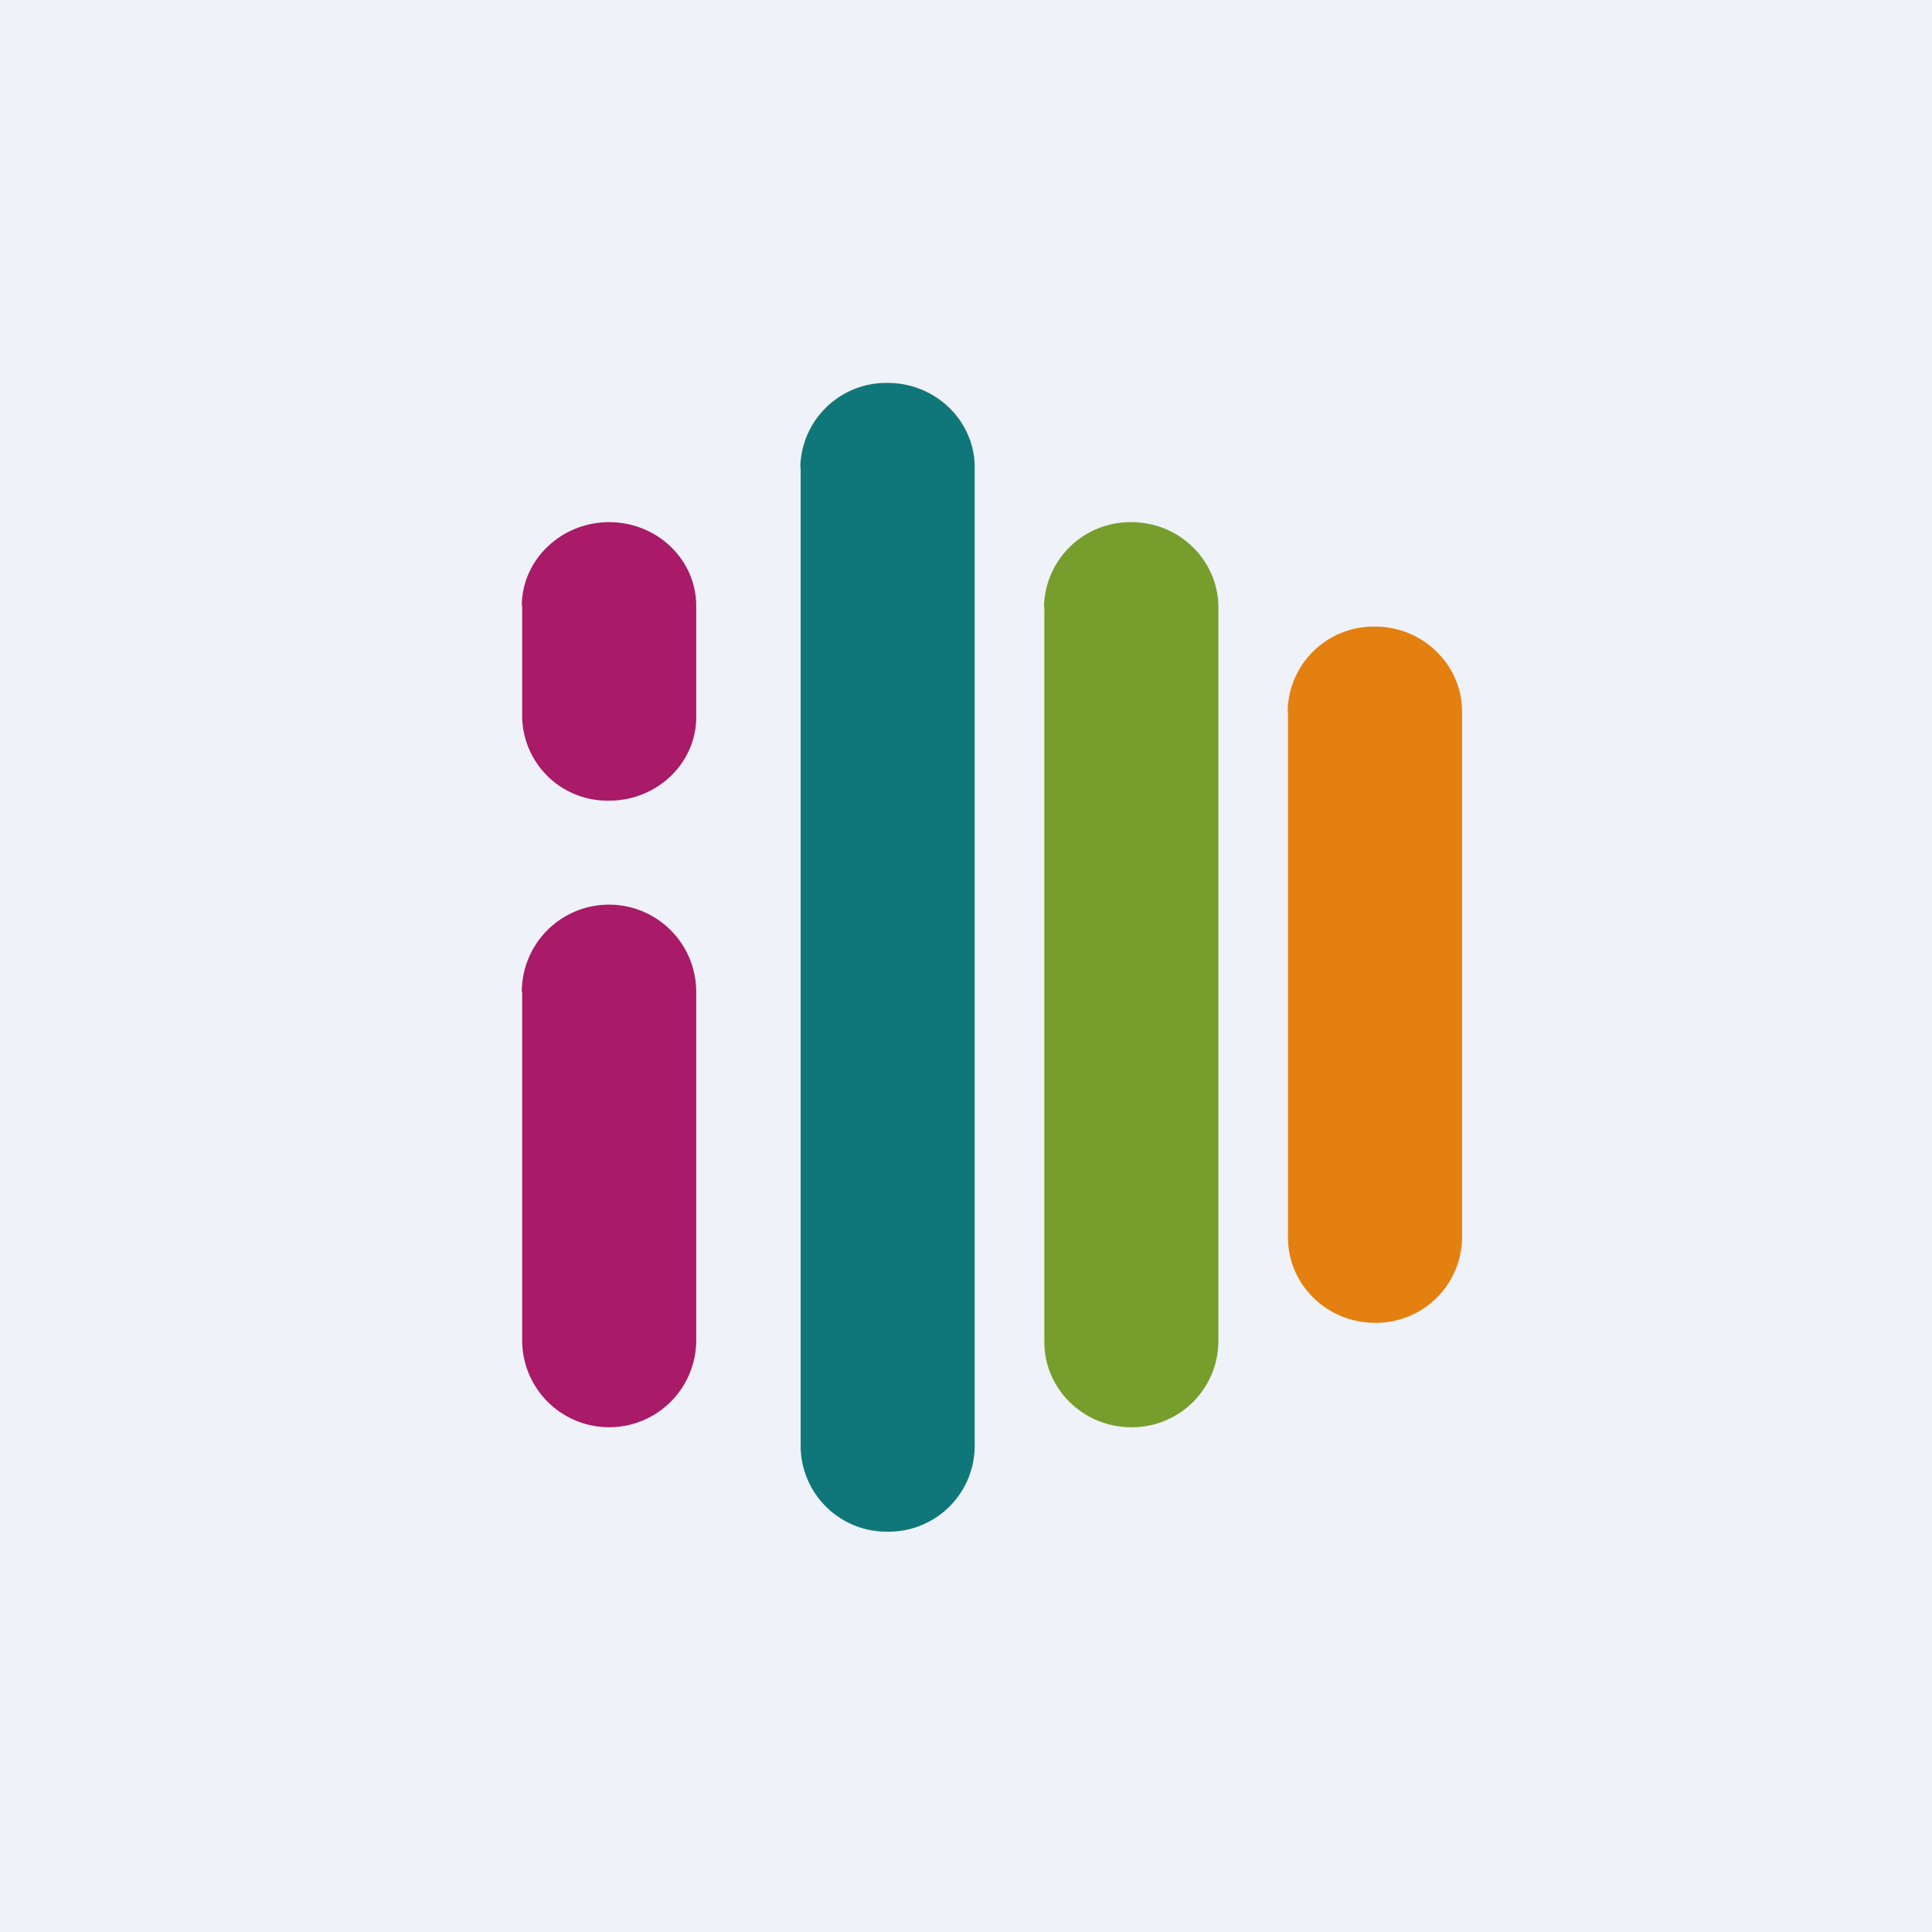
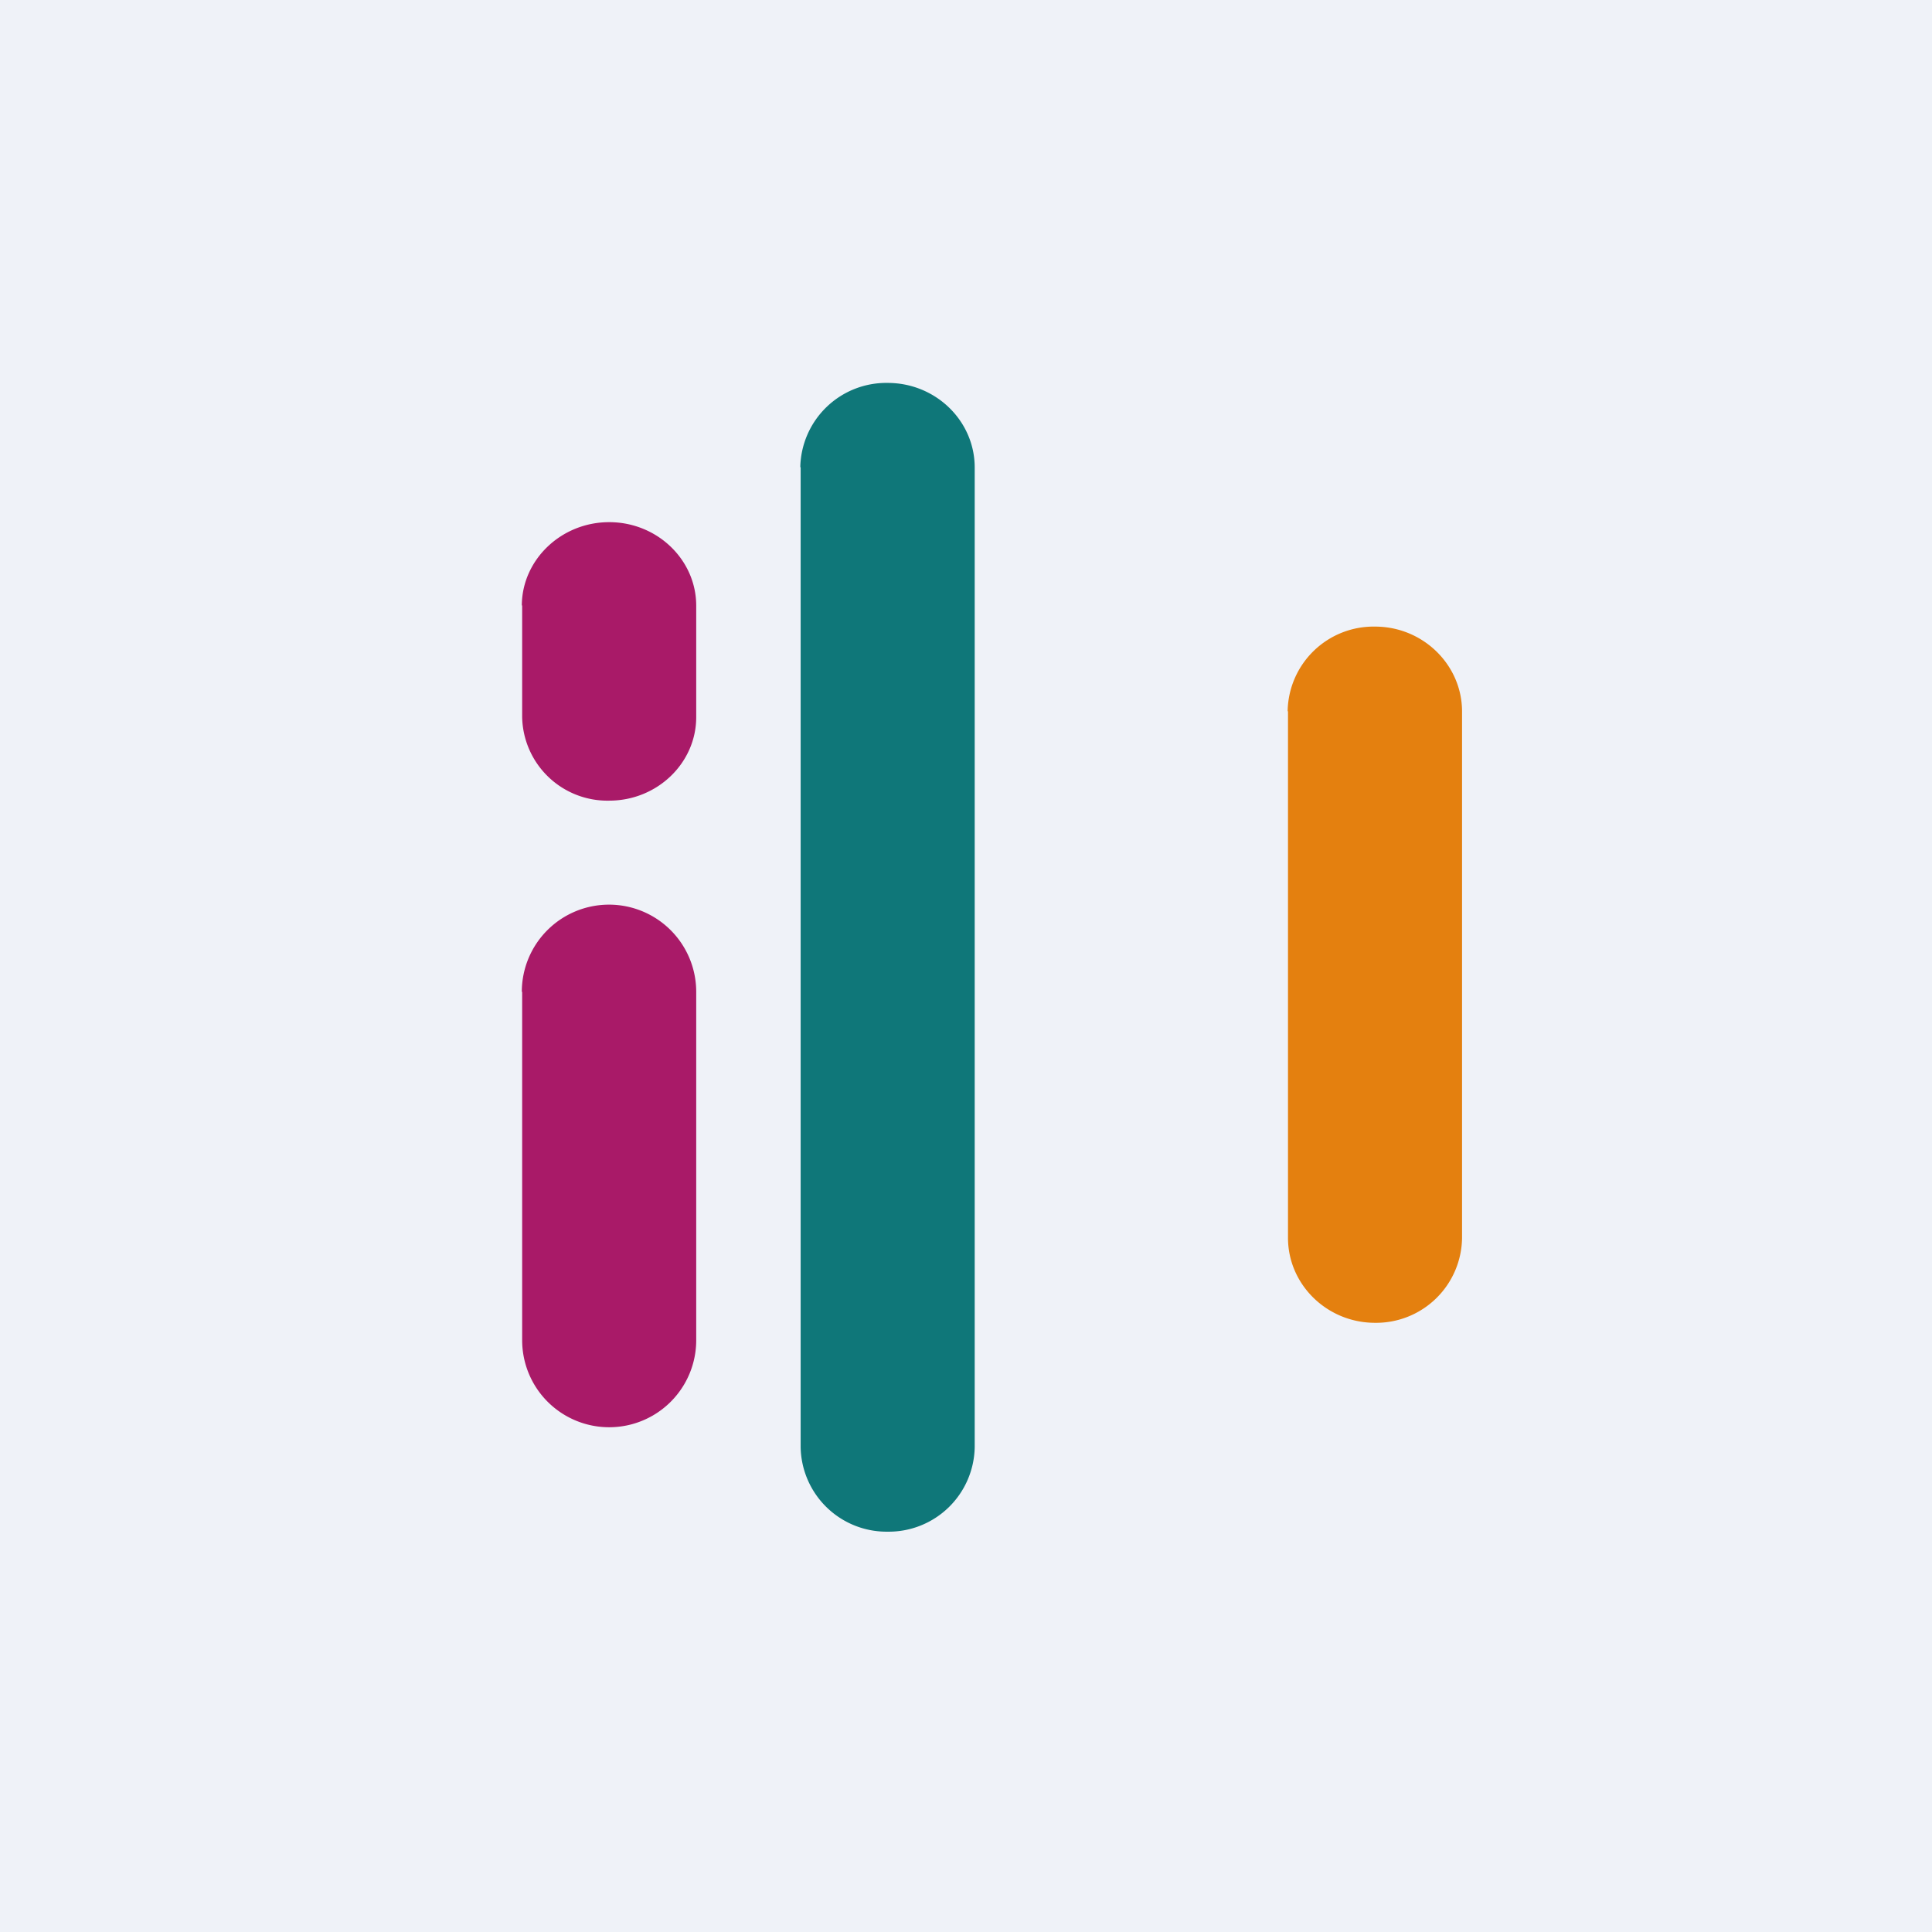
<svg xmlns="http://www.w3.org/2000/svg" viewBox="0 0 55.5 55.5">
  <path d="M 0,0 H 55.5 V 55.5 H 0 Z" fill="rgb(239, 242, 248)" />
  <path d="M 14.99,17.385 C 15,16.08 16.12,15 17.5,15 S 20,16.08 20,17.4 V 20.6 C 20,21.92 18.88,23 17.5,23 A 2.45,2.45 0 0,1 15,20.6 V 17.4 Z" fill="rgb(169, 26, 104)" />
-   <path d="M 22.99,13.415 A 2.47,2.47 0 0,1 25.5,11 C 26.88,11 28,12.09 28,13.43 V 41.57 A 2.47,2.47 0 0,1 25.5,44 A 2.47,2.47 0 0,1 23,41.57 V 13.43 Z" fill="rgb(15, 119, 121)" />
-   <path d="M 29.99,17.435 A 2.48,2.48 0 0,1 32.5,15 C 33.88,15 35,16.1 35,17.45 V 38.55 A 2.48,2.48 0 0,1 32.5,41 C 31.12,41 30,39.9 30,38.55 V 17.45 Z" fill="rgb(119, 157, 45)" />
+   <path d="M 22.99,13.415 A 2.47,2.47 0 0,1 25.5,11 C 26.88,11 28,12.09 28,13.43 V 41.57 A 2.47,2.47 0 0,1 25.5,44 A 2.47,2.47 0 0,1 23,41.57 V 13.43 " fill="rgb(15, 119, 121)" />
  <path d="M 36.99,20.425 A 2.47,2.47 0 0,1 39.5,18 C 40.88,18 42,19.1 42,20.44 V 35.56 A 2.47,2.47 0 0,1 39.5,38 C 38.12,38 37,36.9 37,35.56 V 20.44 Z" fill="rgb(228, 128, 15)" />
  <path d="M 14.99,28.485 A 2.5,2.5 0 1,1 20,28.5 V 38.5 A 2.5,2.5 0 1,1 15,38.5 V 28.5 Z" fill="rgb(169, 26, 104)" />
</svg>